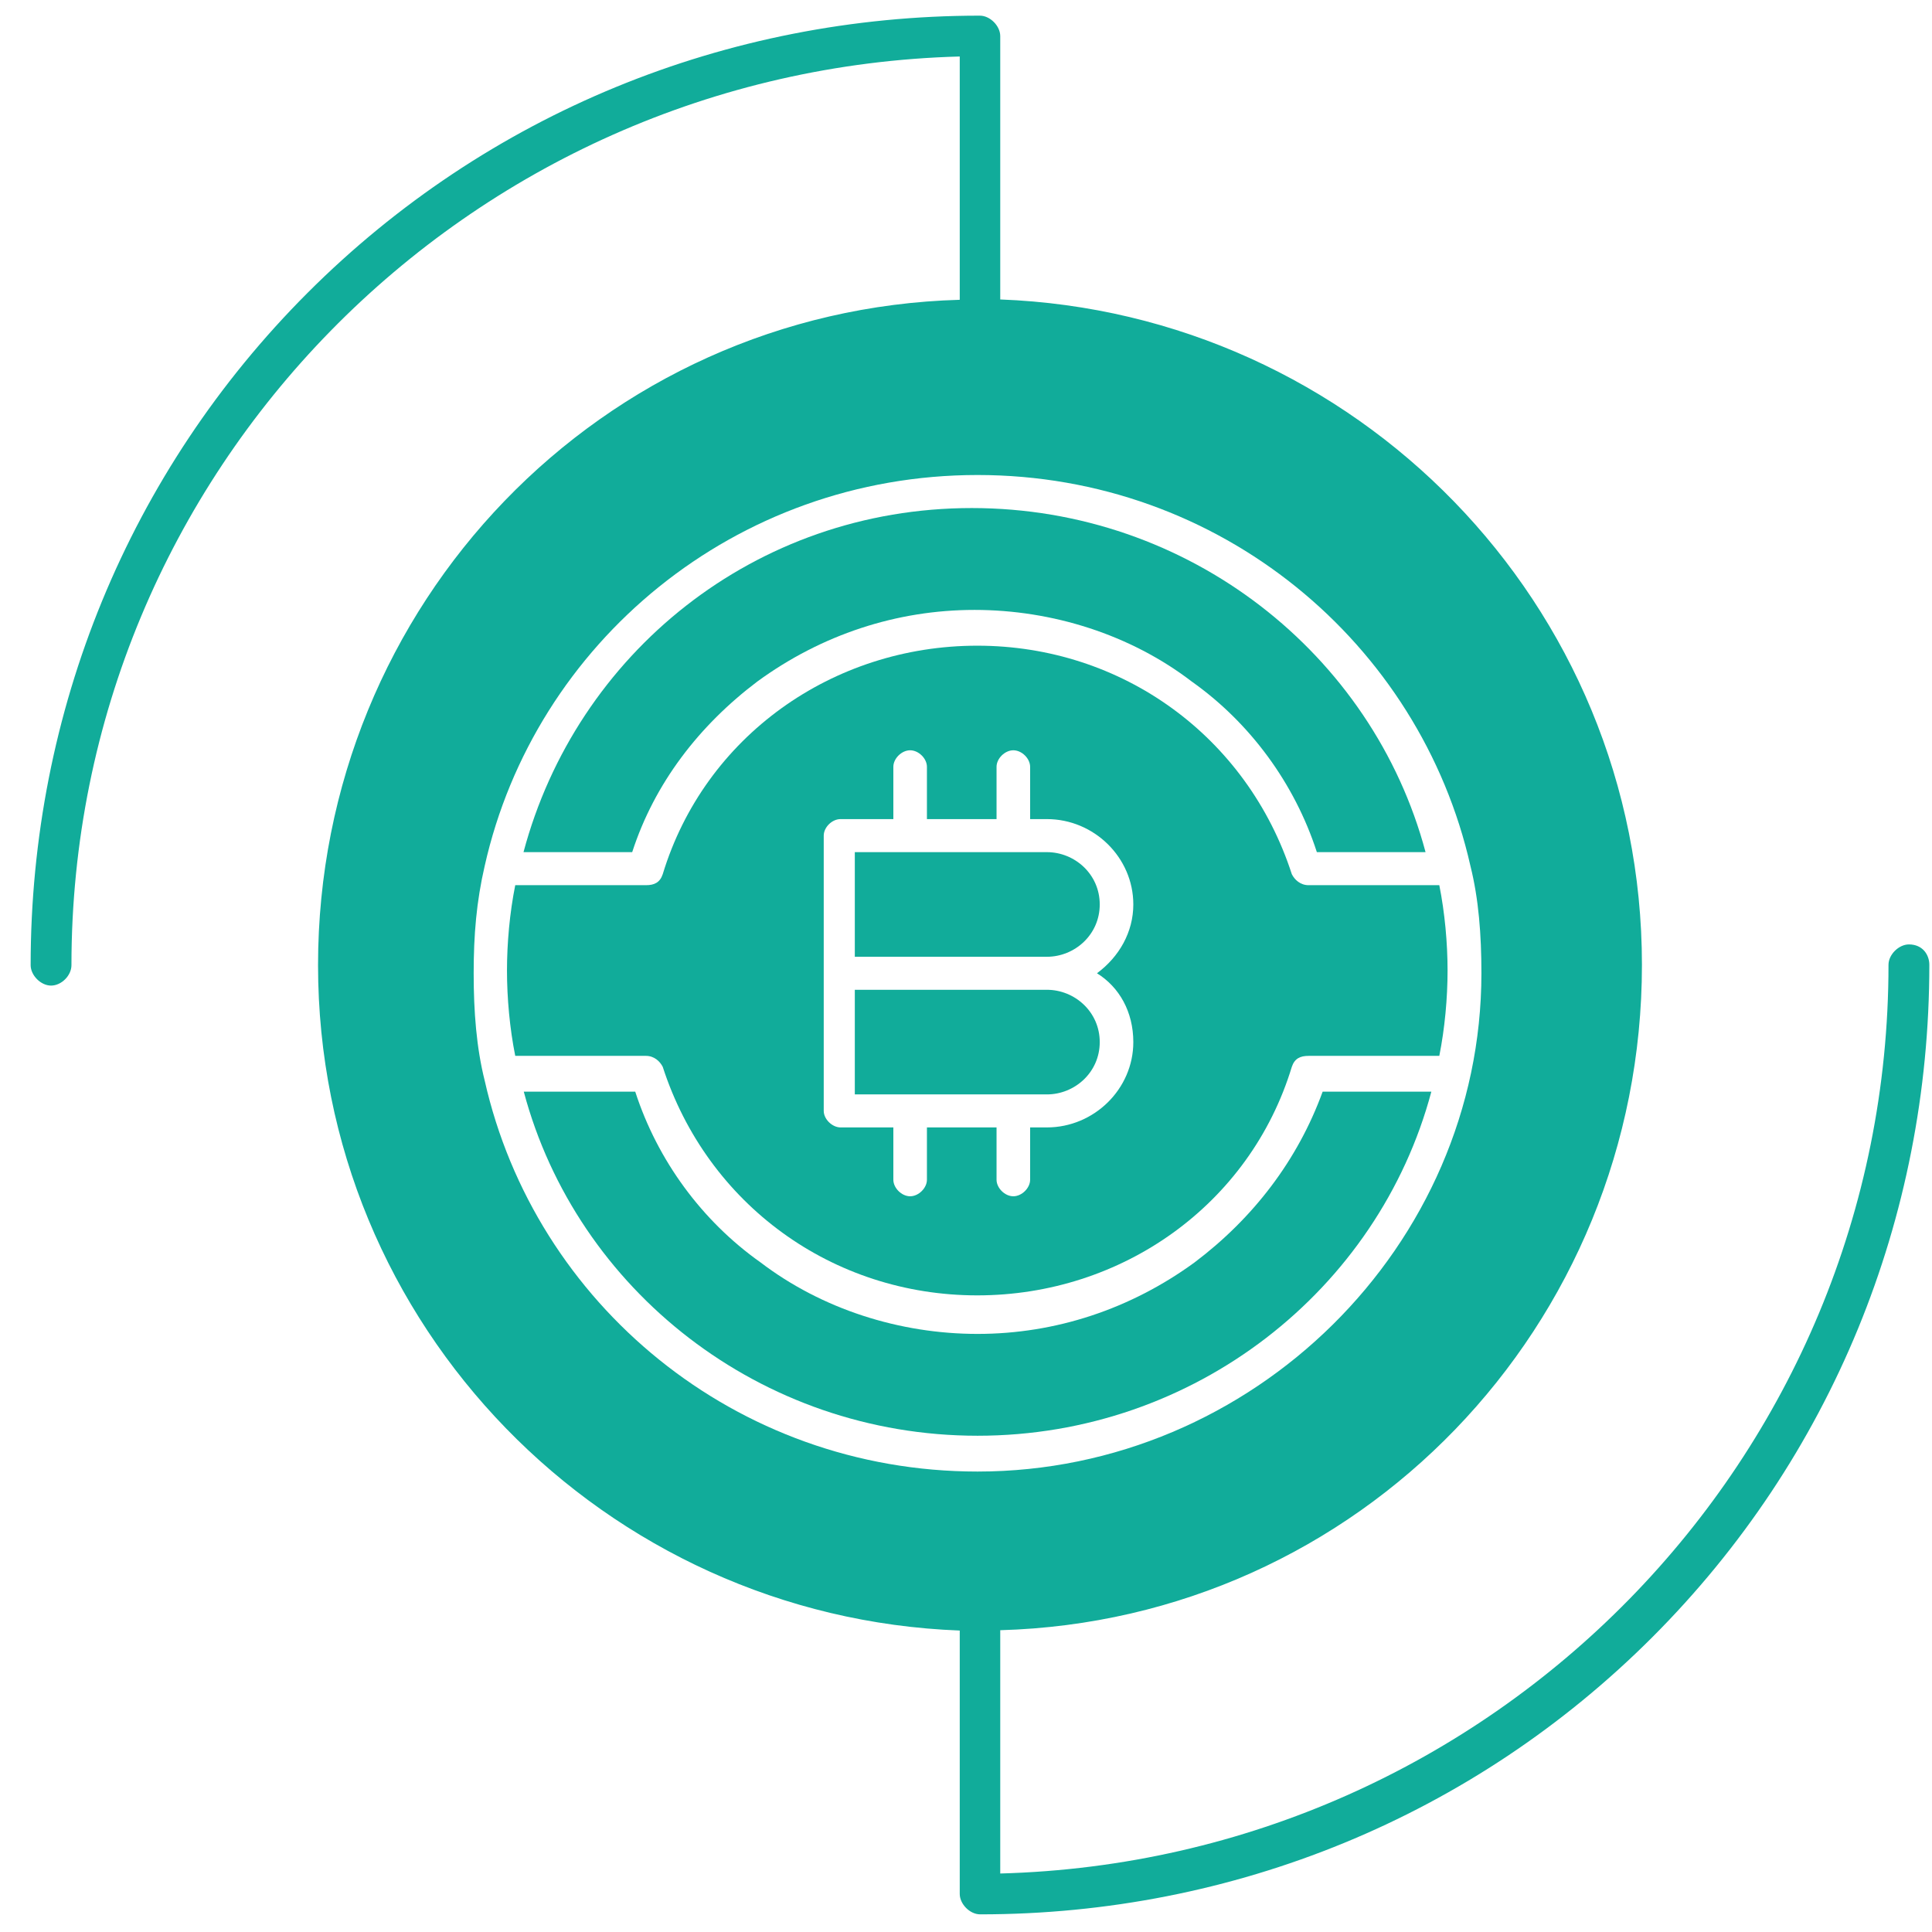
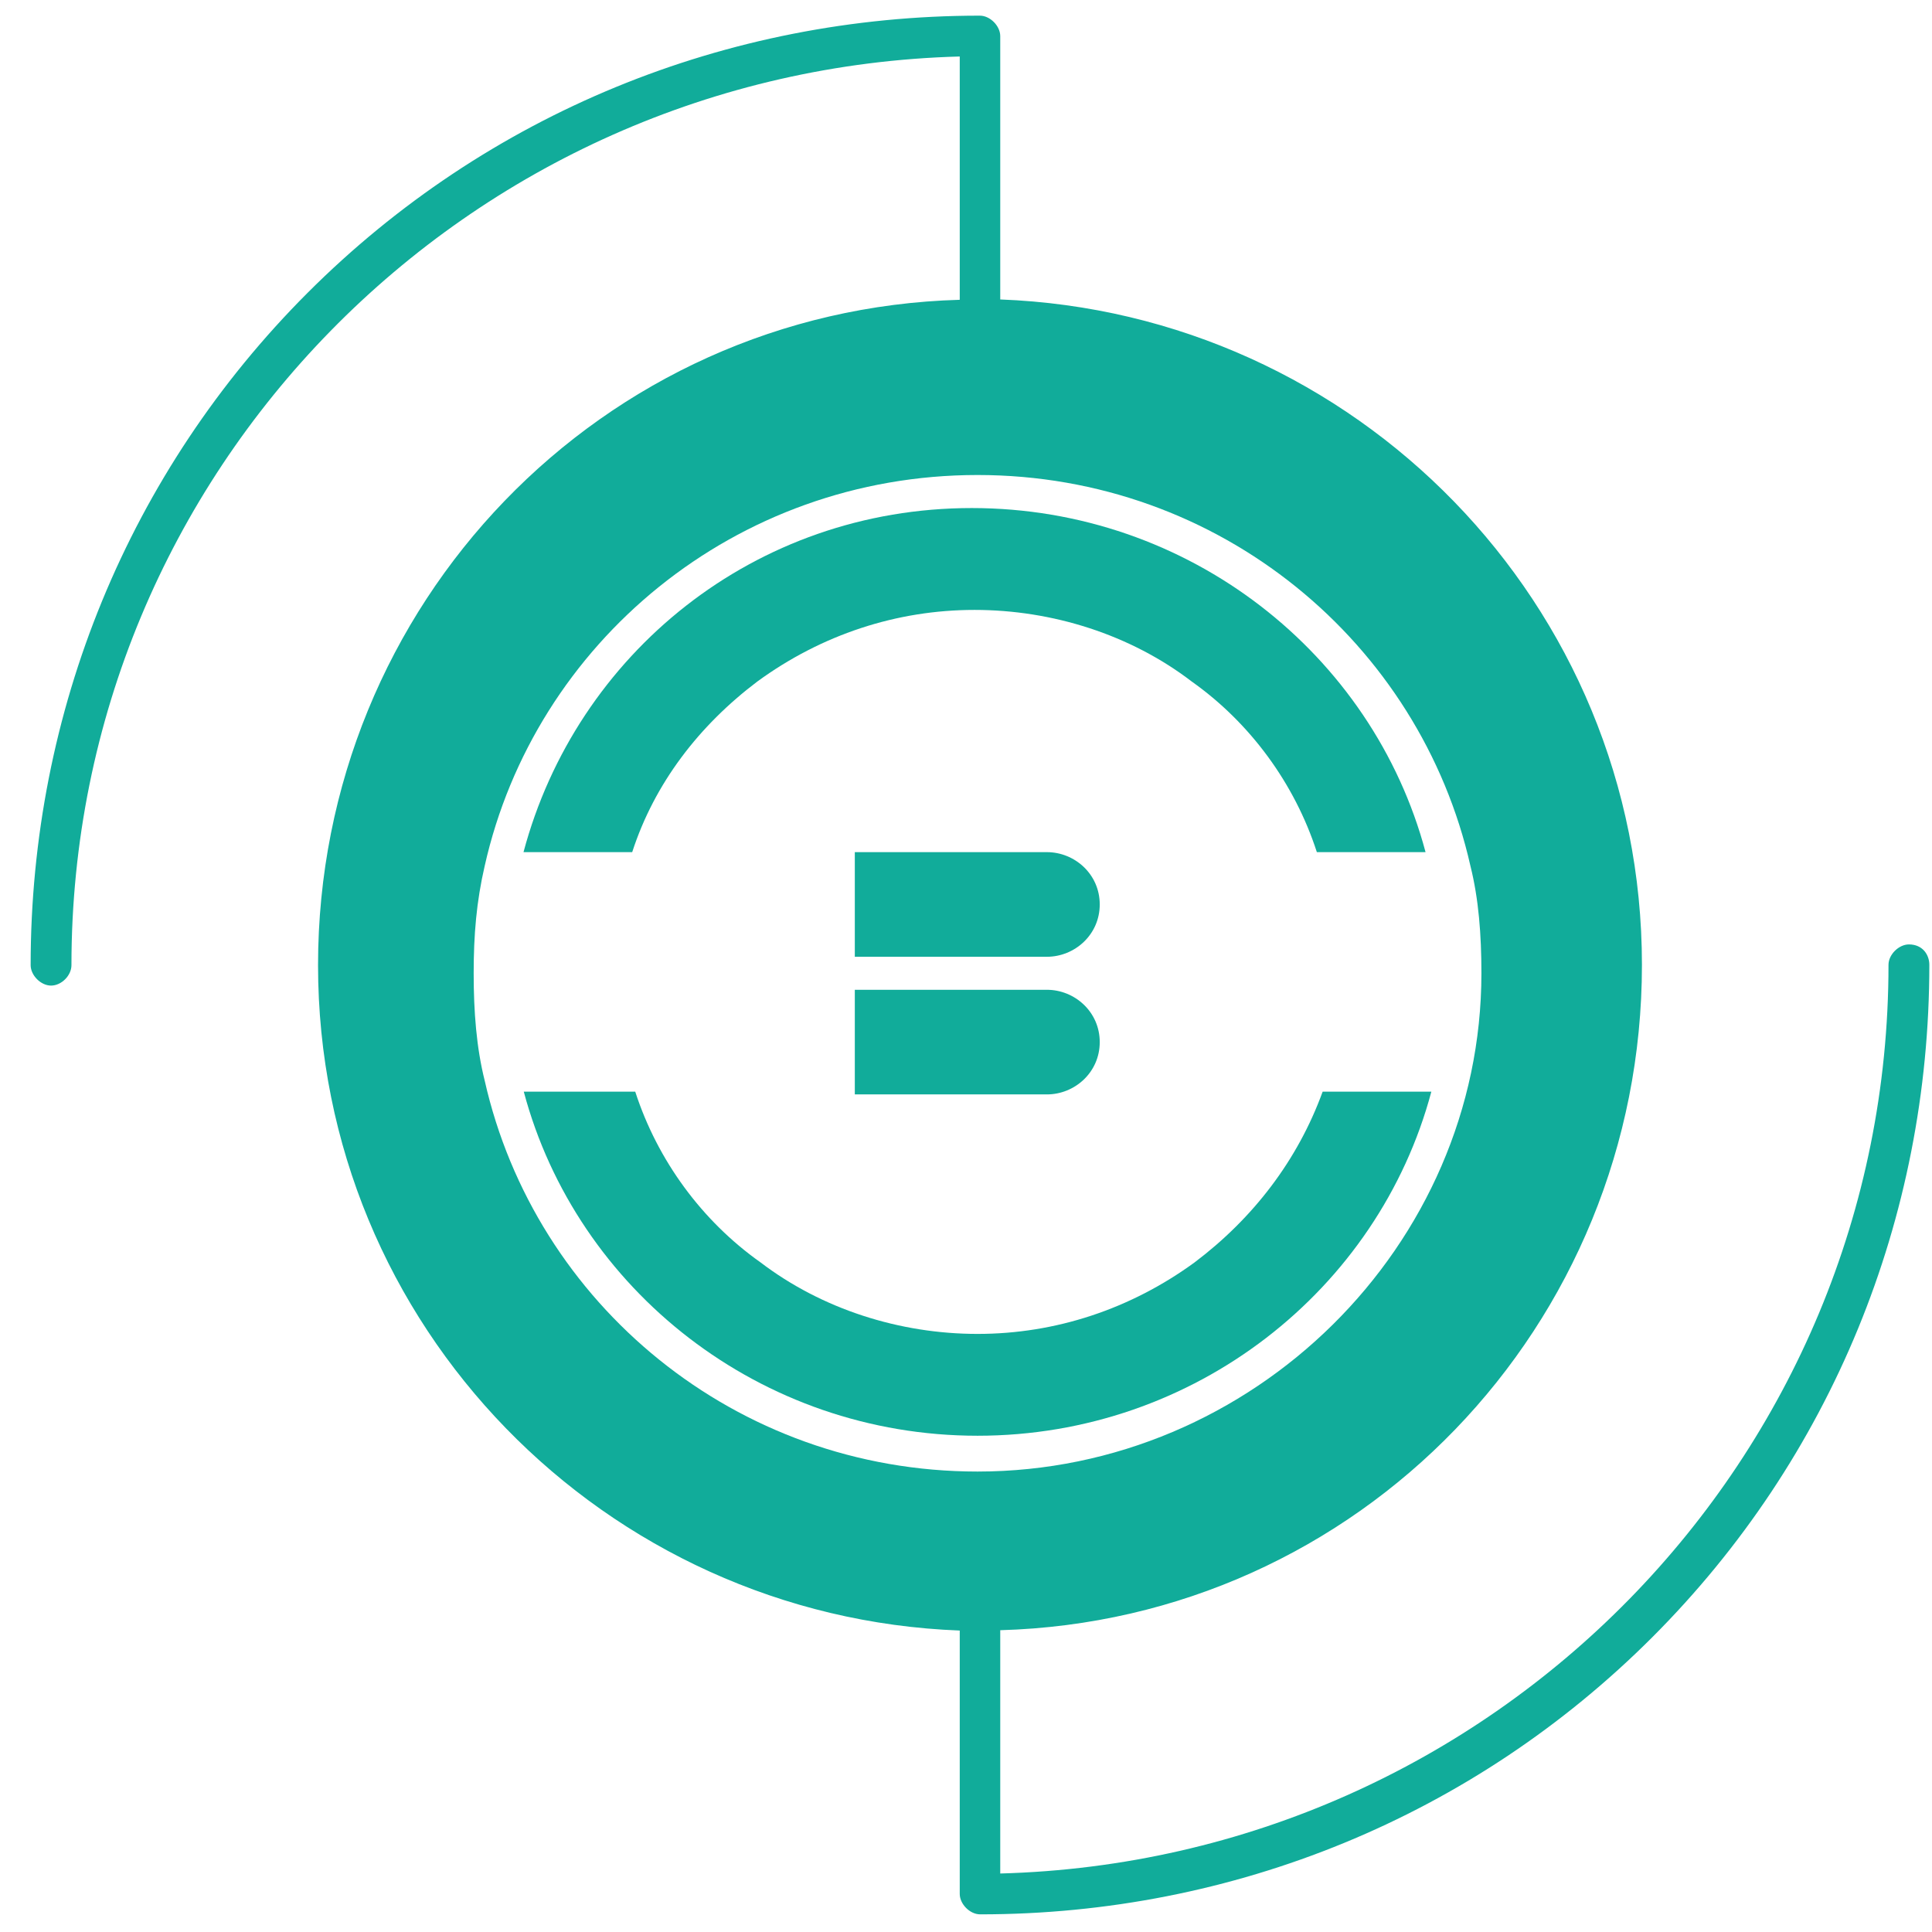
<svg xmlns="http://www.w3.org/2000/svg" width="58" height="58" viewBox="0 0 58 58" fill="none">
  <g clip-path="url(#clip0_2070_42)">
    <path d="M57.307 28.352C57.006 28.352 56.694 28.654 56.694 28.965C56.694 43.775 44.833 55.842 30.028 56.244V48.94C40.775 48.638 49.292 39.816 49.292 28.965C49.292 18.113 40.674 9.392 30.028 8.99V1.083C30.028 0.781 29.726 0.47 29.415 0.47C21.811 0.47 14.61 3.414 9.236 8.789C3.863 14.165 0.92 21.369 0.92 28.975C0.92 29.276 1.221 29.588 1.533 29.588C1.844 29.588 2.145 29.287 2.145 28.975C2.145 14.165 14.007 2.098 28.812 1.696V9C18.065 9.302 9.548 18.134 9.548 28.975C9.548 39.816 18.166 48.548 28.812 48.95V56.857C28.812 57.158 29.113 57.47 29.425 57.47C37.028 57.47 44.23 54.526 49.603 49.151C54.977 43.775 57.92 36.571 57.92 28.965C57.92 28.663 57.719 28.352 57.307 28.352ZM47.705 28.965C47.705 32.15 45.194 47.221 29.626 47.221C14.057 47.221 11.044 32.331 11.044 28.975C11.044 25.619 15.062 10.548 29.626 10.548C44.19 10.548 47.705 25.619 47.705 28.965Z" fill="#11AC9A" />
    <path d="M31.428 29.714H25.662V32.855H31.428C32.263 32.855 33.015 32.194 33.015 31.285C33.015 30.375 32.263 29.714 31.428 29.714Z" fill="#11AC9A" />
    <path d="M31.428 25.582H25.662V28.723H31.428C32.263 28.723 33.015 28.061 33.015 27.152C33.015 26.243 32.263 25.582 31.428 25.582Z" fill="#11AC9A" />
    <path d="M29.347 10.045C18.648 10.045 10.04 18.64 10.04 29.136C10.04 39.631 18.731 48.226 29.347 48.226C39.963 48.226 48.654 39.631 48.654 29.136C48.654 18.64 39.963 10.045 29.347 10.045ZM29.347 44.177C22.077 44.177 16.062 39.136 14.551 32.441C14.303 31.45 14.22 30.375 14.22 29.218C14.22 28.061 14.303 27.07 14.551 25.995C16.054 19.301 22.069 14.26 29.347 14.26C36.625 14.26 42.631 19.301 44.143 25.995C44.391 26.987 44.473 28.061 44.473 29.218C44.473 37.4 37.616 44.177 29.347 44.177Z" fill="#11AC9A" />
    <path d="M35.865 37.896C33.94 39.301 31.685 40.045 29.347 40.045C27.009 40.045 24.671 39.301 22.829 37.896C21.077 36.656 19.739 34.838 19.07 32.772H15.724C17.31 38.722 22.829 43.102 29.347 43.102C35.865 43.102 41.384 38.722 42.97 32.772H39.707C38.955 34.838 37.617 36.574 35.865 37.896Z" fill="#11AC9A" />
-     <path d="M39.285 26.574C39.037 26.574 38.864 26.409 38.781 26.243C37.443 22.111 33.684 19.384 29.338 19.384C24.993 19.384 21.151 22.111 19.896 26.243C19.813 26.491 19.648 26.574 19.392 26.574H15.468C15.302 27.4 15.22 28.309 15.22 29.136C15.22 29.962 15.302 30.871 15.468 31.698H19.392C19.64 31.698 19.813 31.863 19.896 32.028C21.234 36.16 24.993 38.888 29.338 38.888C33.684 38.888 37.525 36.16 38.781 32.028C38.864 31.78 39.029 31.698 39.285 31.698H43.209C43.374 30.871 43.457 29.962 43.457 29.136C43.457 28.309 43.374 27.4 43.209 26.574H39.285ZM34.023 31.285C34.023 32.689 32.849 33.846 31.428 33.846H30.925V35.417C30.925 35.664 30.677 35.913 30.421 35.913C30.165 35.913 29.917 35.664 29.917 35.417V33.846H27.827V35.417C27.827 35.664 27.579 35.913 27.323 35.913C27.067 35.913 26.819 35.664 26.819 35.417V33.846H25.233C24.985 33.846 24.729 33.599 24.729 33.35V25.086C24.729 24.838 24.976 24.59 25.233 24.59H26.819V23.02C26.819 22.772 27.067 22.524 27.323 22.524C27.579 22.524 27.827 22.772 27.827 23.02V24.59H29.917V23.02C29.917 22.772 30.165 22.524 30.421 22.524C30.677 22.524 30.925 22.772 30.925 23.02V24.59H31.428C32.849 24.59 34.023 25.747 34.023 27.152C34.023 27.979 33.601 28.723 32.932 29.218C33.601 29.632 34.023 30.375 34.023 31.285Z" fill="#11AC9A" />
    <path d="M22.738 20.458C24.663 19.053 26.918 18.31 29.256 18.31C31.594 18.31 33.94 19.053 35.774 20.458C37.526 21.698 38.864 23.516 39.533 25.582H42.796C41.21 19.632 35.692 15.252 29.173 15.252C22.655 15.252 17.302 19.632 15.716 25.582H18.979C19.648 23.516 20.986 21.781 22.738 20.458Z" fill="#11AC9A" />
  </g>
  <defs>
    <clipPath id="clip0_2070_42">
      <rect width="58" height="58" fill="white" />
    </clipPath>
  </defs>
</svg>